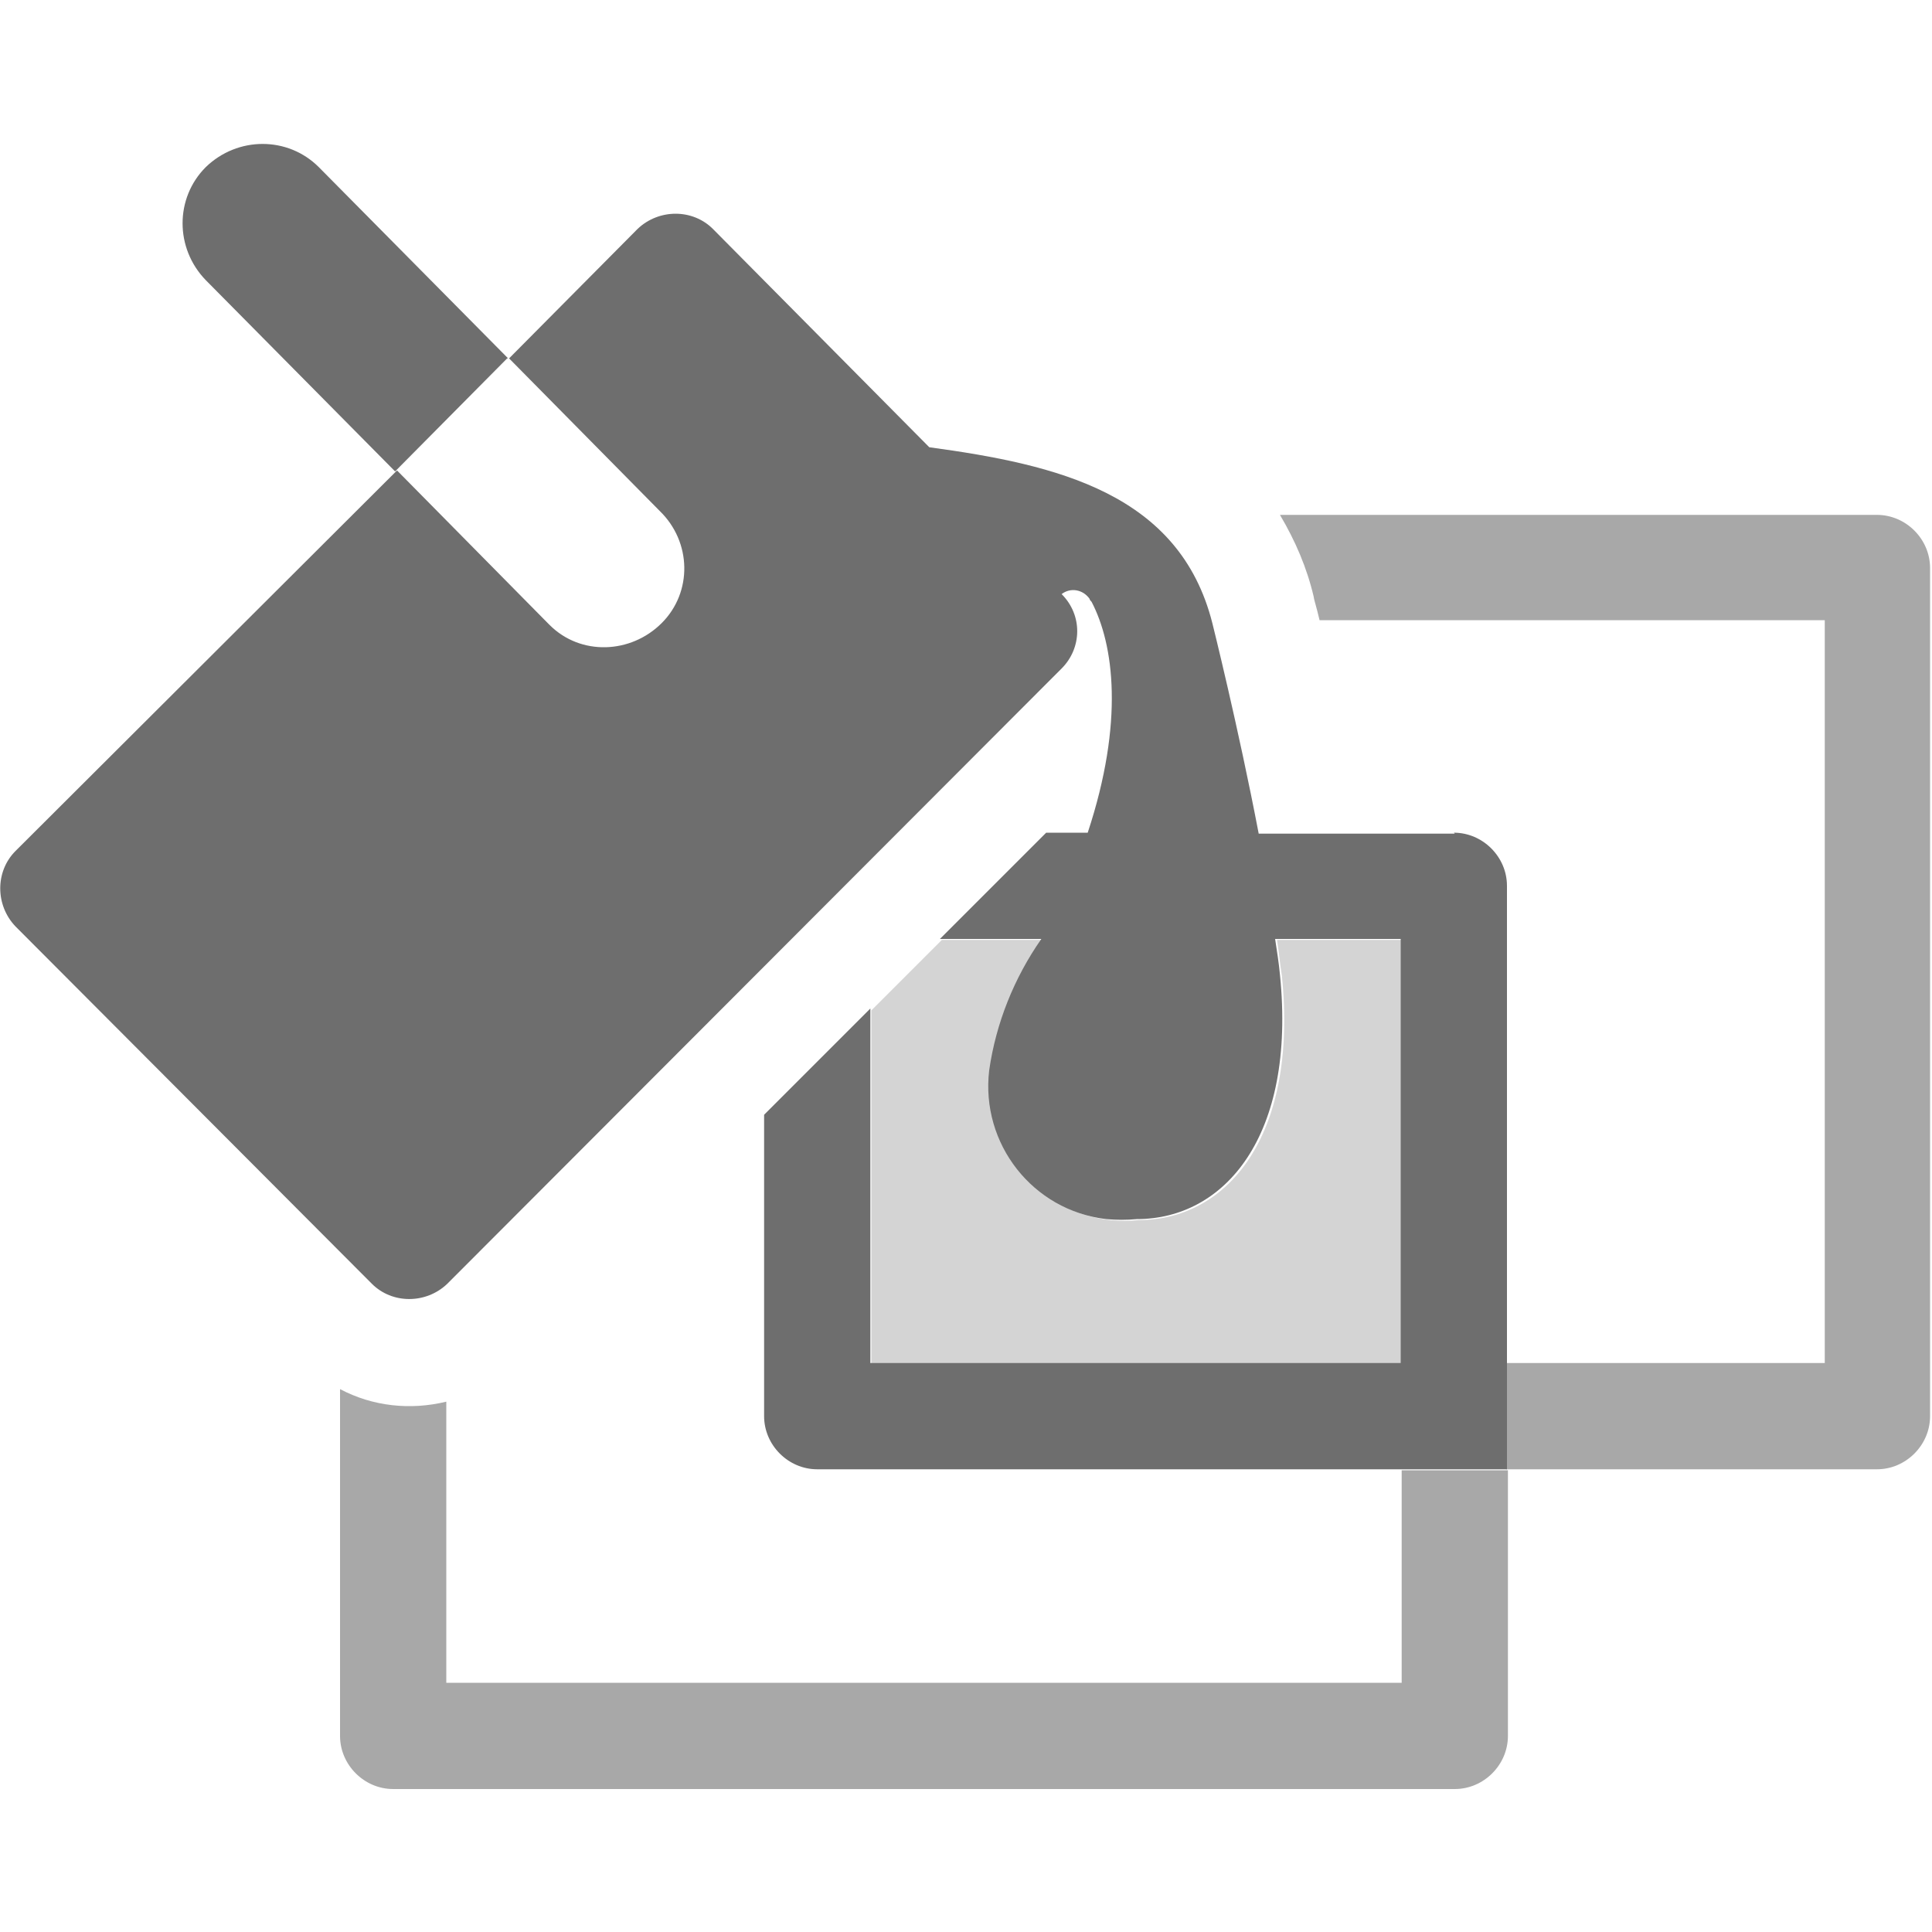
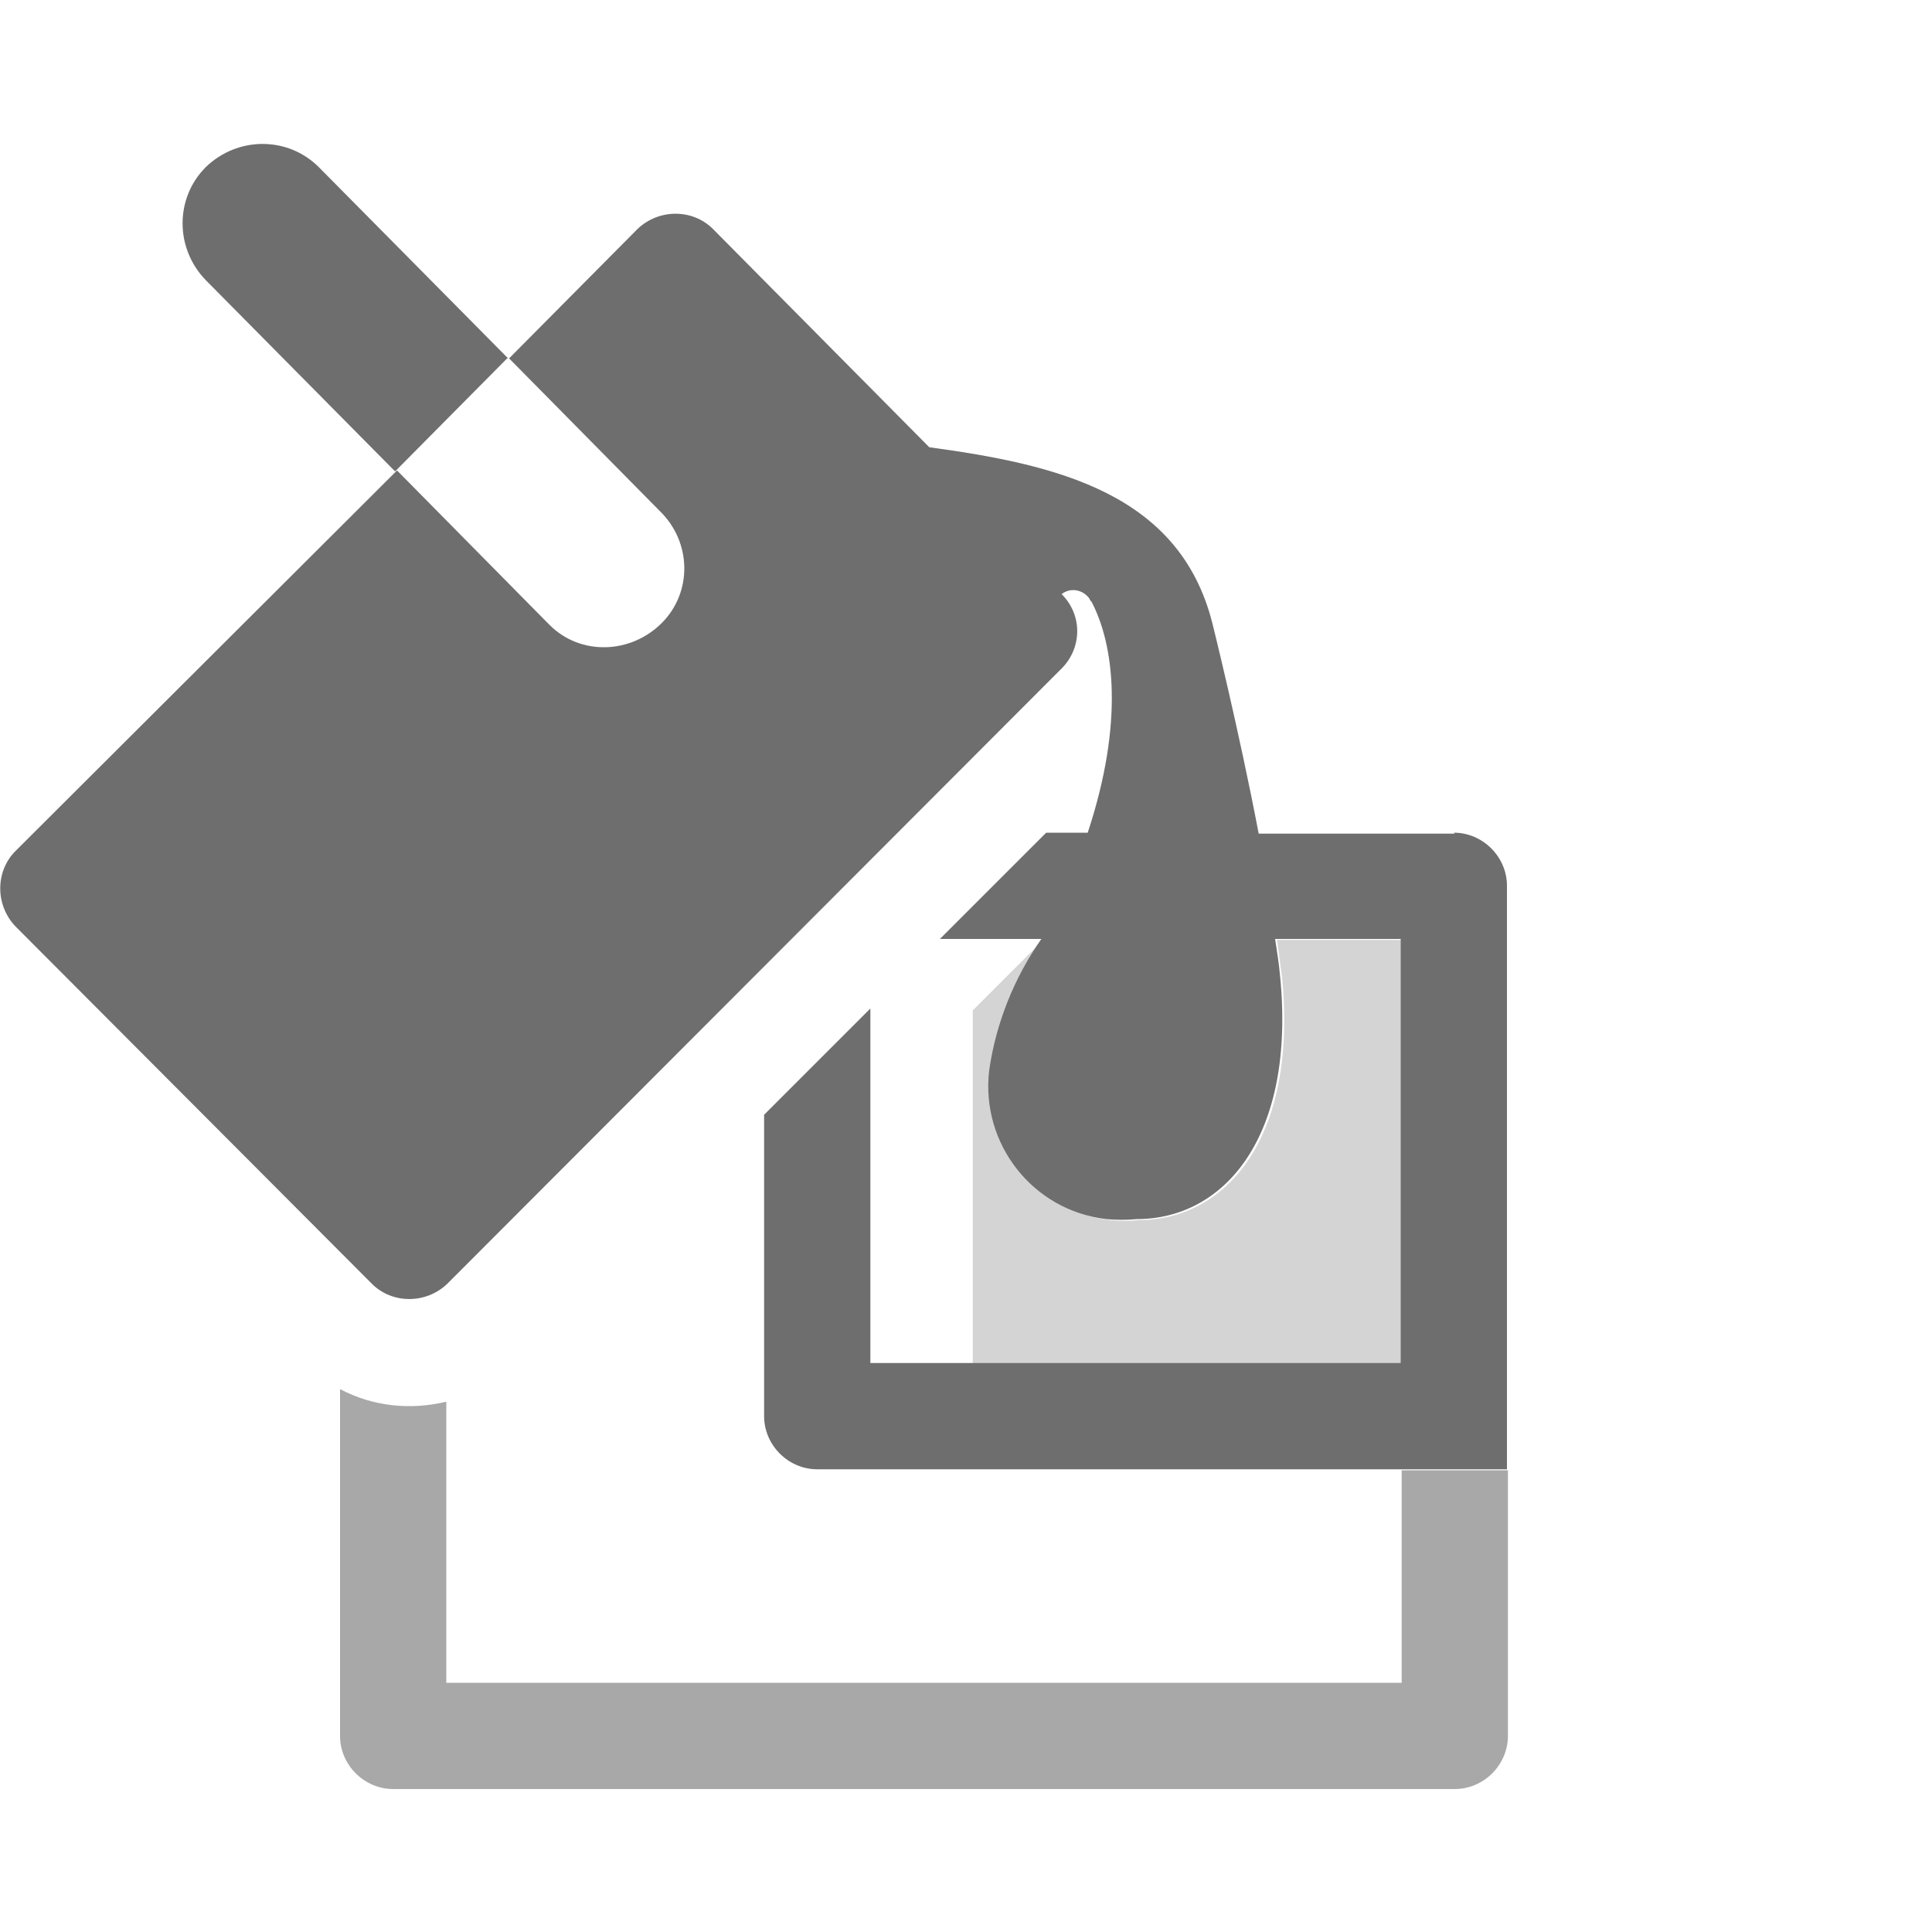
<svg xmlns="http://www.w3.org/2000/svg" id="selection" viewBox="0 0 20 20">
  <defs>
    <style>.cls-1{opacity:.3;}.cls-1,.cls-2,.cls-3{fill:#6e6e6e;isolation:isolate;}.cls-2{opacity:.6;}.cls-3{fill-rule:evenodd;}</style>
  </defs>
  <path id="Path_2205" class="cls-3" d="M5.26,3.71l-1.96-1.98c-.32-.32-.84-.32-1.17,0-.32,.32-.32,.84,0,1.17l1.96,1.98,1.16-1.17Z" />
-   <path id="Path_2206" class="cls-2" d="M19.45,5.33h-6.2c.16,.27,.28,.55,.35,.85,0,.02,.03,.11,.06,.24h5.23v7.69h-3.3v1.1h3.84c.3,0,.55-.25,.55-.55V5.88c0-.3-.25-.55-.55-.55Z" />
  <path id="Path_2207" class="cls-3" d="M15.06,8.63h-2.03c-.21-1.1-.48-2.18-.48-2.18-.34-1.34-1.6-1.64-2.93-1.82l-2.24-2.26c-.21-.21-.56-.21-.78,0h0l-1.33,1.34,1.56,1.58c.33,.32,.34,.84,.02,1.16s-.84,.34-1.16,.02l-.02-.02-1.56-1.58L.16,8.81c-.21,.21-.21,.56,0,.78h0l3.69,3.7c.21,.21,.56,.21,.78,0l6.36-6.37c.21-.21,.22-.55,0-.77,.09-.07,.22-.05,.29,.05,0,.01,.01,.02,.02,.03,.23,.44,.34,1.24-.04,2.39h-.43l-1.1,1.1h1.05c-.28,.4-.47,.87-.54,1.36-.09,.76,.45,1.45,1.21,1.54,.11,.01,.21,.01,.32,0,.9,0,1.65-.85,1.48-2.53-.01-.11-.03-.24-.05-.37h1.3v4.39h-5.49v-3.67l-1.1,1.1v3.12c0,.3,.25,.55,.55,.55h7.14v-6.04c0-.3-.25-.55-.55-.55Z" />
  <path id="Path_2208" class="cls-2" d="M14.51,15.22v2.2H4.62v-2.91c-.37,.09-.76,.05-1.1-.13v3.59c0,.3,.25,.55,.55,.55H15.06c.3,0,.55-.25,.55-.55v-2.75h-1.1Z" />
-   <path id="Path_2209" class="cls-1" d="M14.51,9.73h-1.29c.02,.13,.03,.25,.05,.37,.17,1.68-.58,2.53-1.48,2.53-.76,.08-1.44-.46-1.53-1.22-.01-.11-.01-.21,0-.32,.07-.49,.25-.95,.54-1.36h-1.05l-.73,.73v3.67h5.49v-4.39Z" />
+   <path id="Path_2209" class="cls-1" d="M14.51,9.73h-1.29c.02,.13,.03,.25,.05,.37,.17,1.68-.58,2.53-1.48,2.53-.76,.08-1.44-.46-1.53-1.22-.01-.11-.01-.21,0-.32,.07-.49,.25-.95,.54-1.36l-.73,.73v3.67h5.49v-4.39Z" />
</svg>